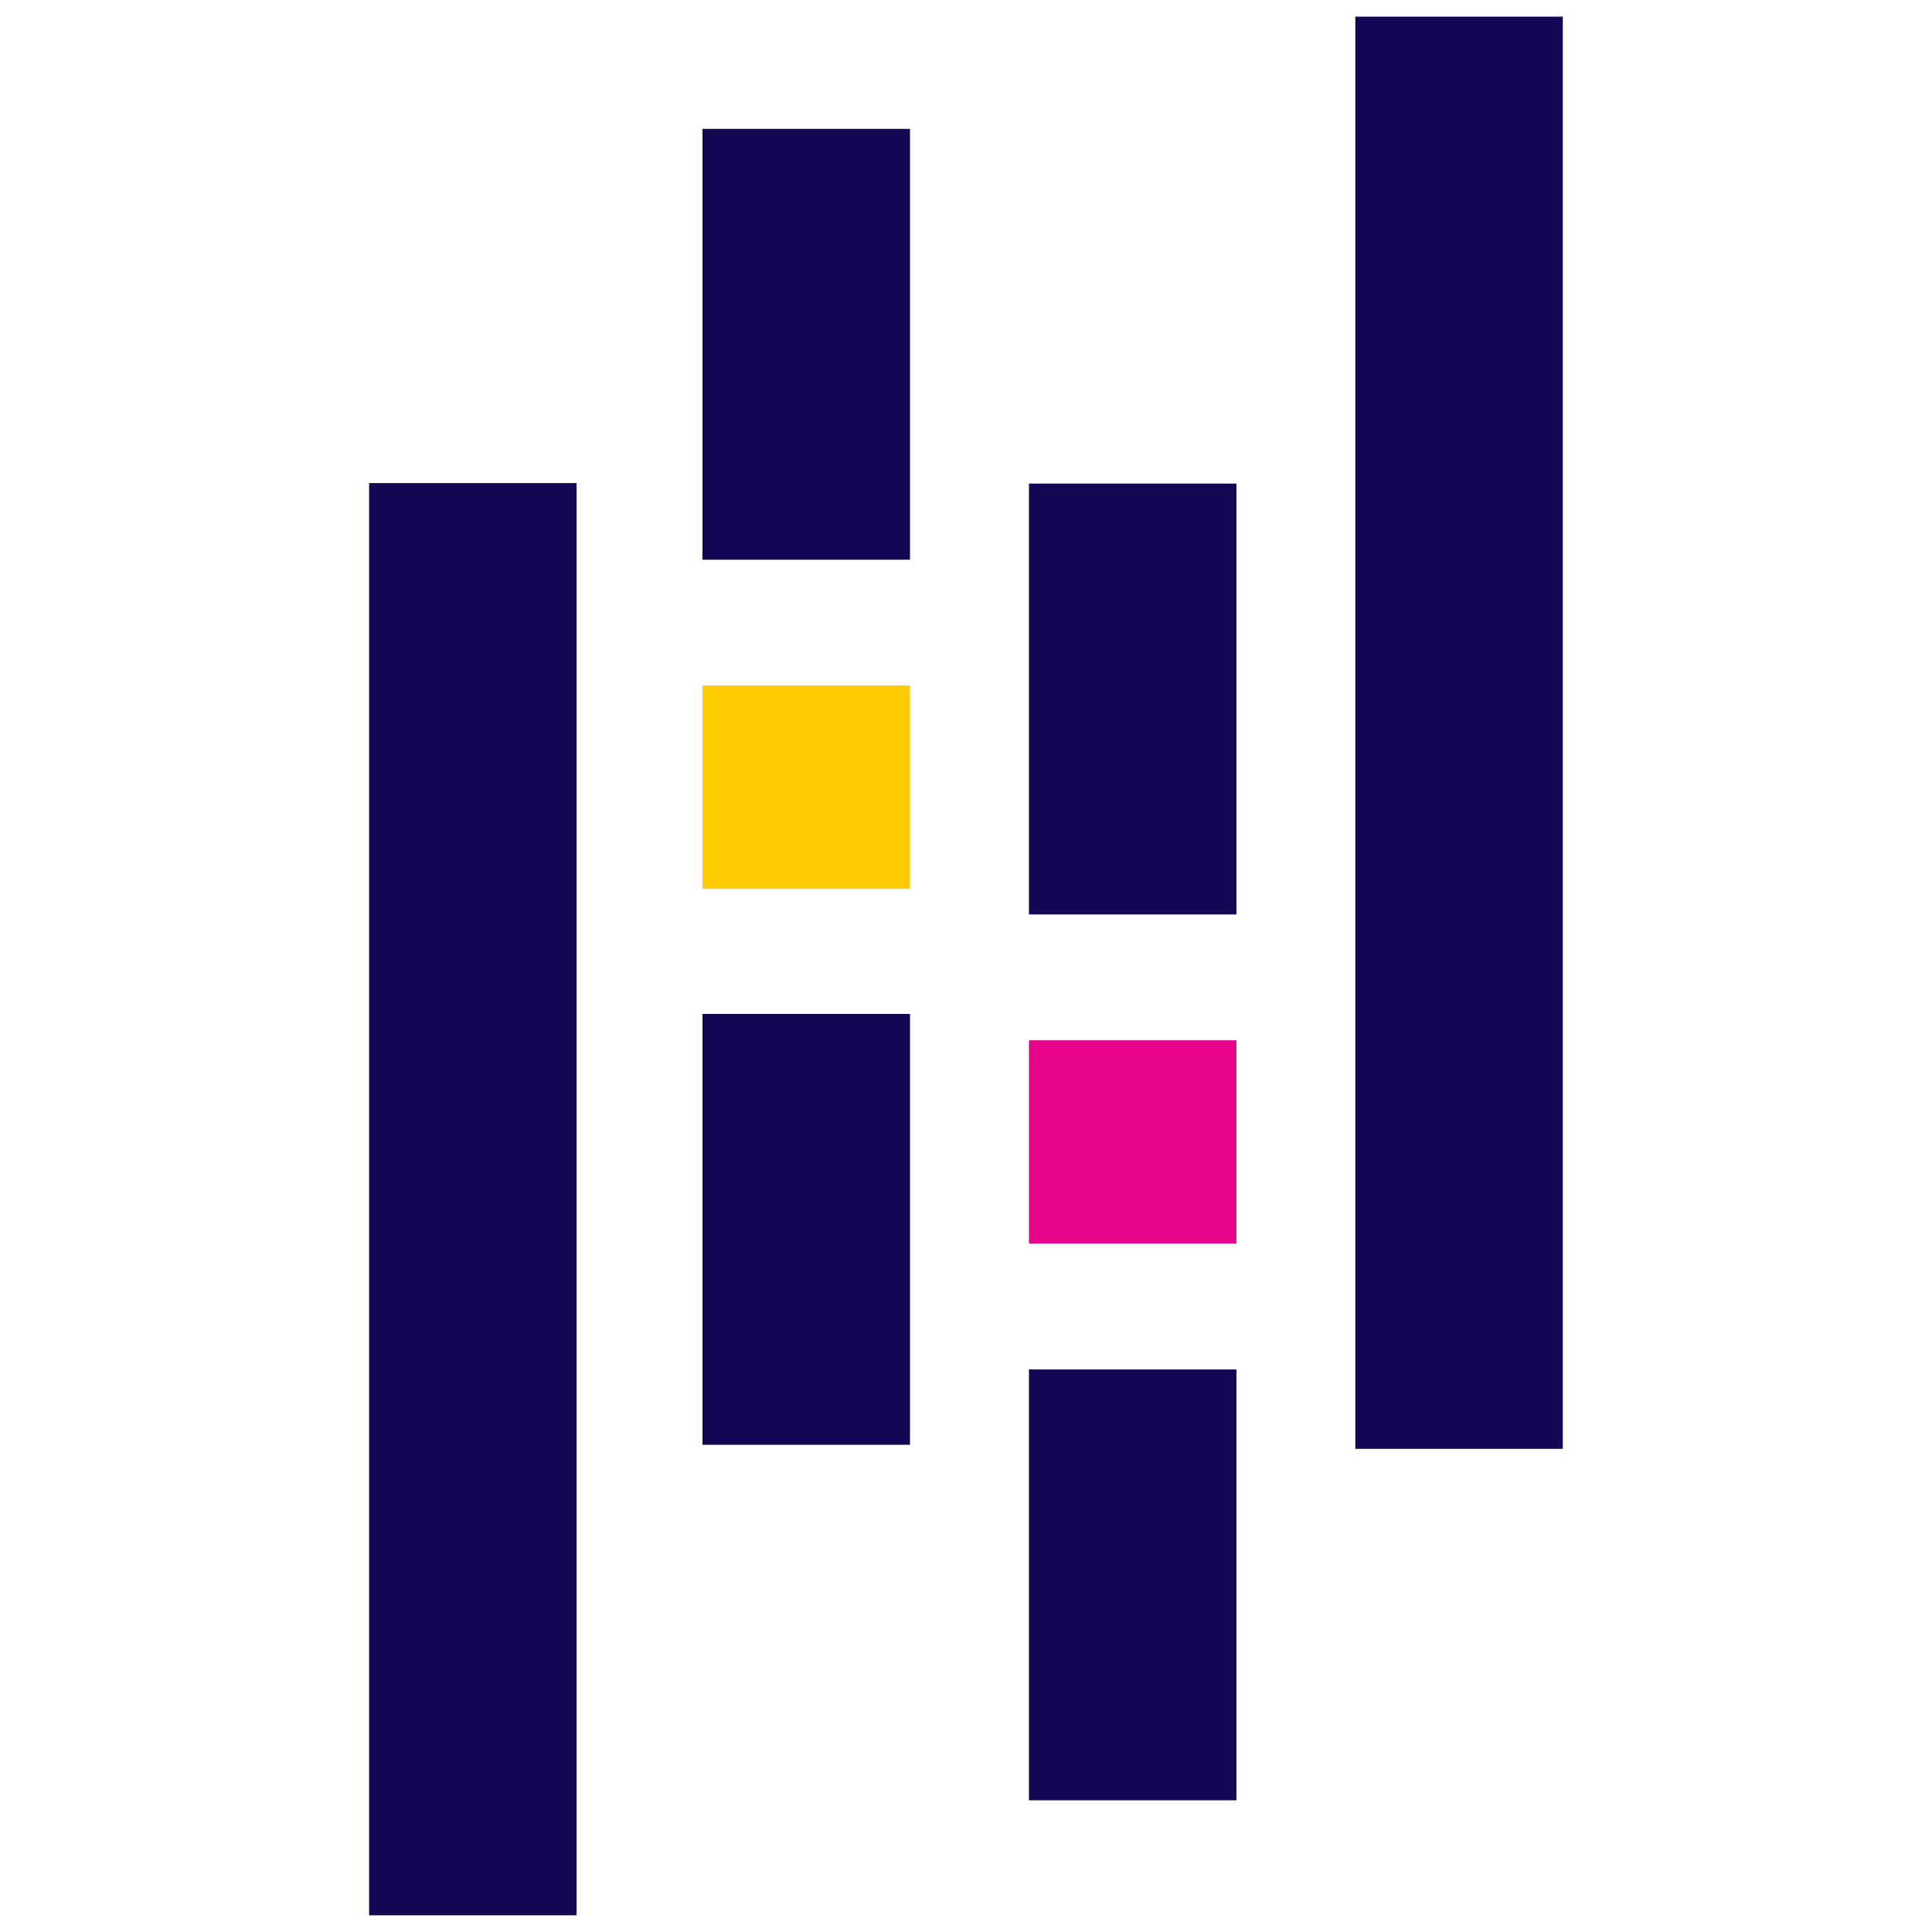
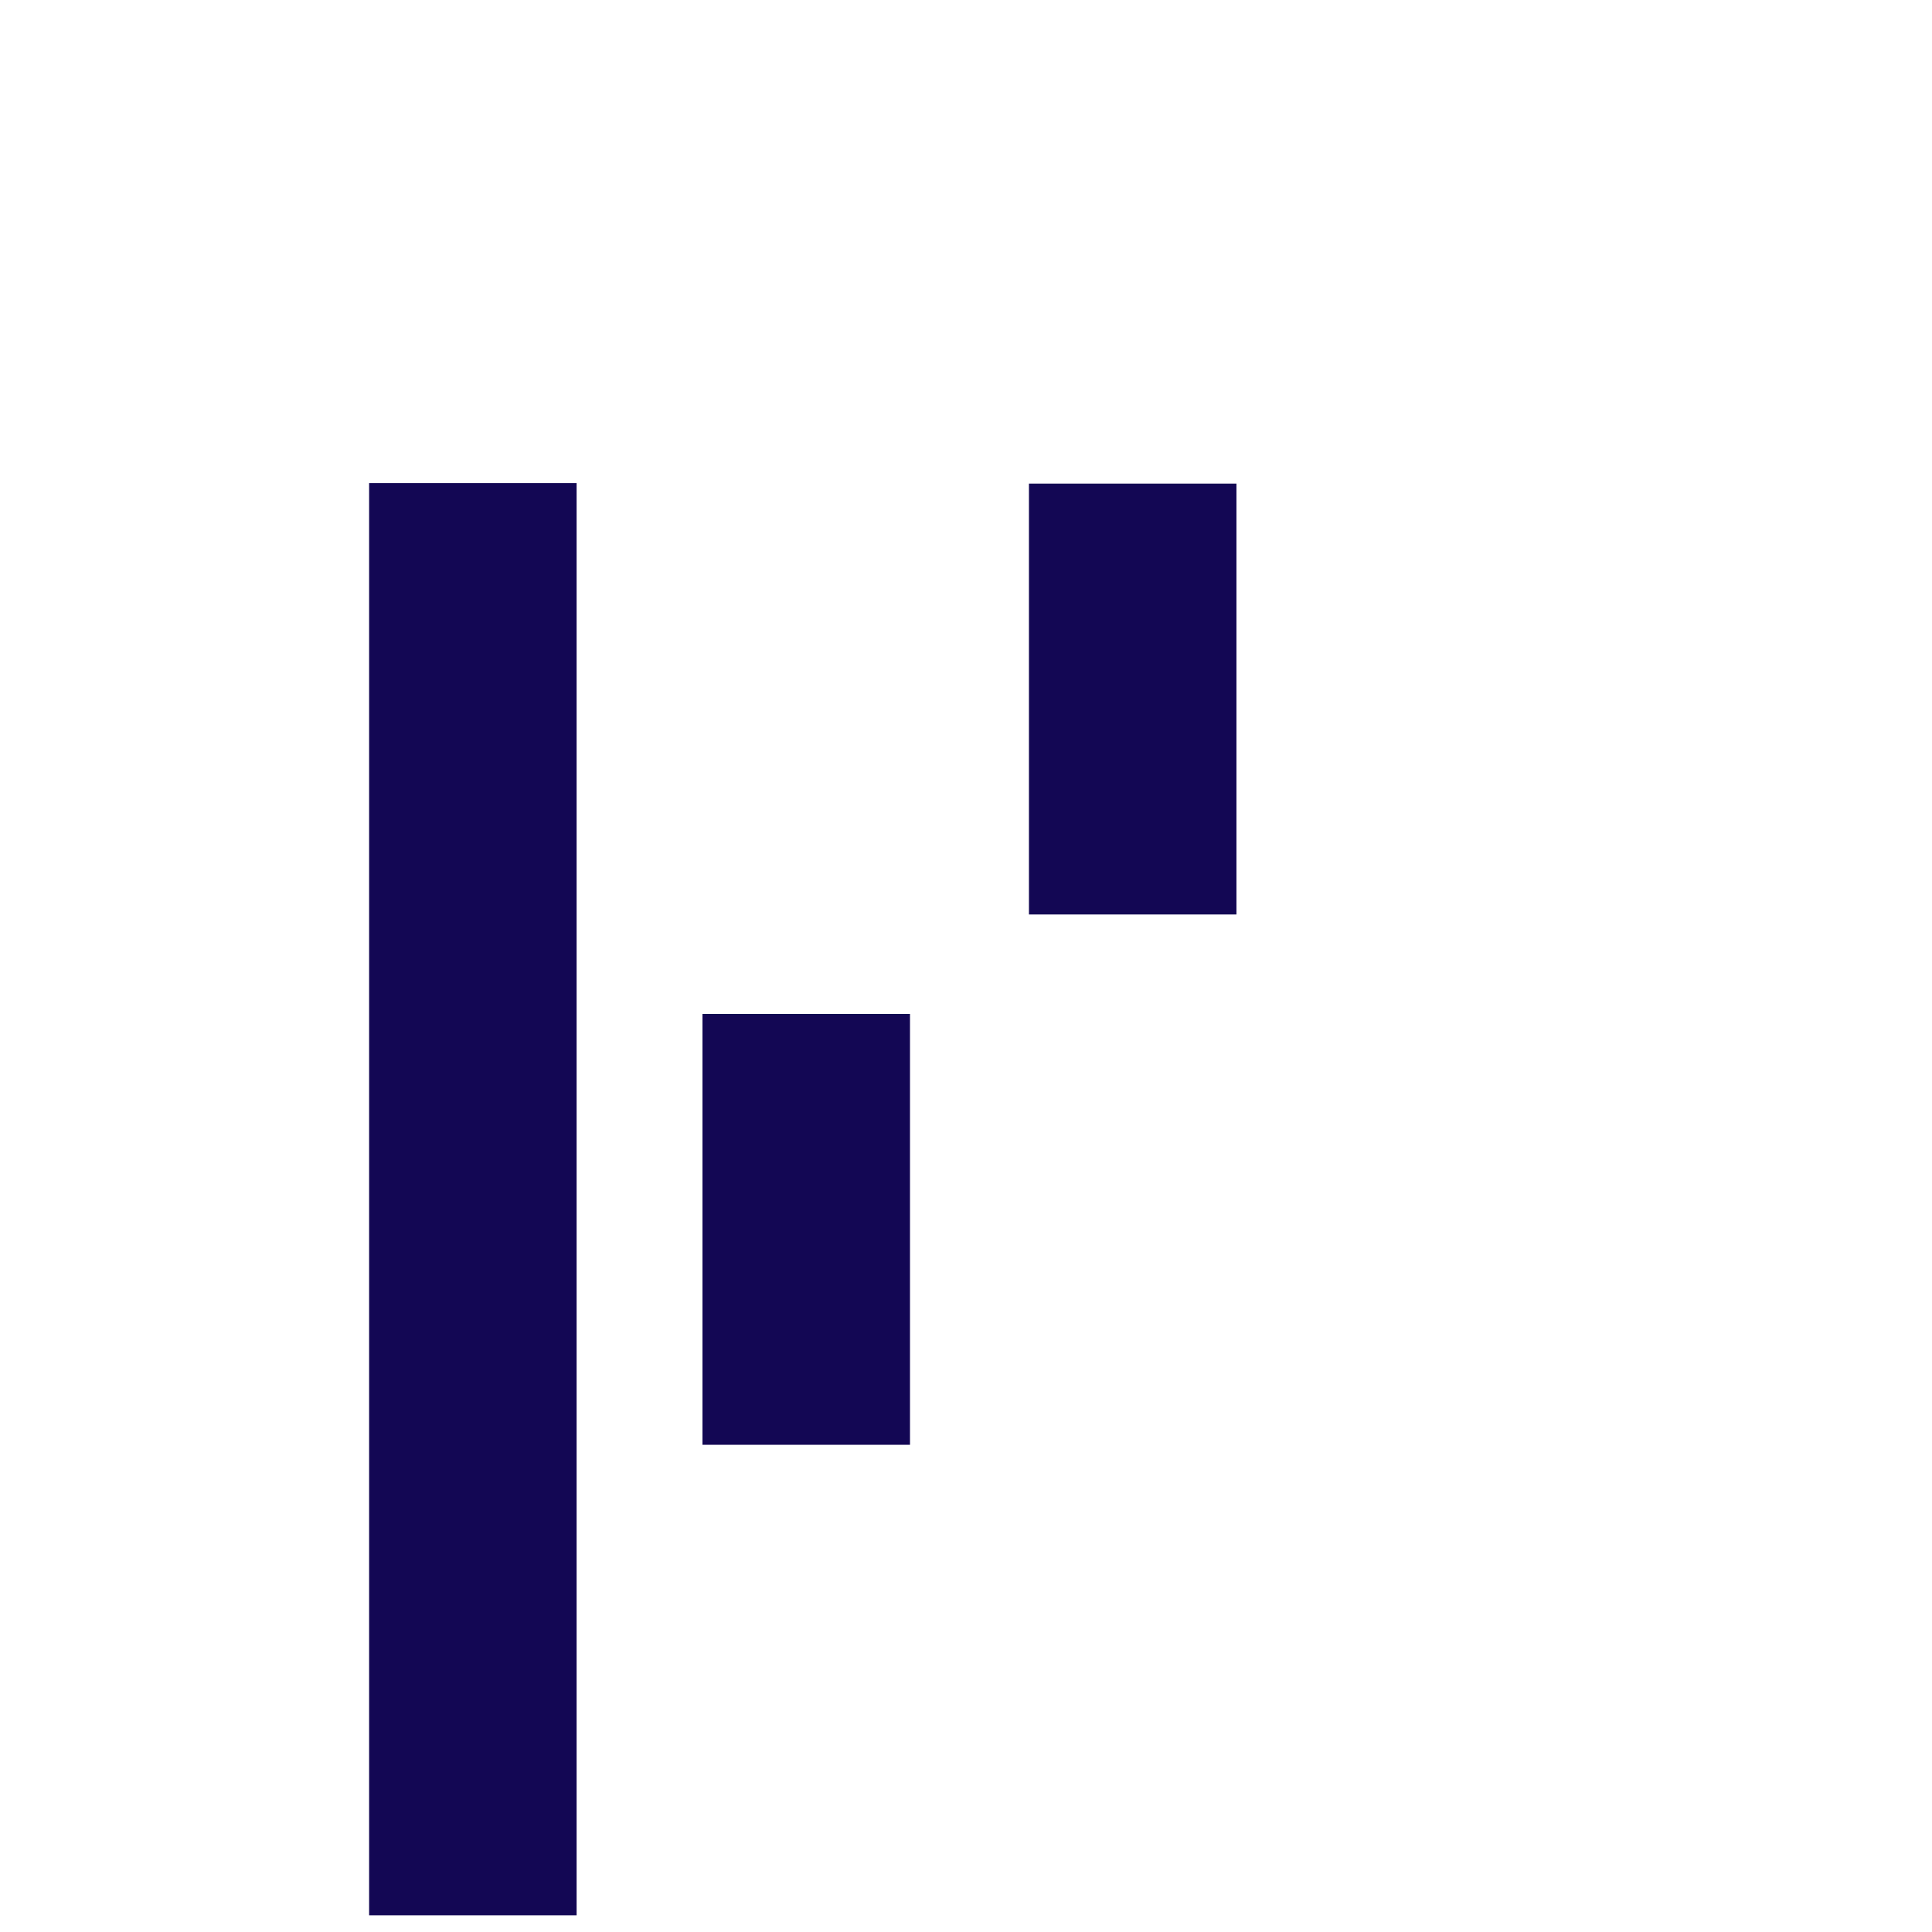
<svg xmlns="http://www.w3.org/2000/svg" version="1.1" id="Layer_1" x="0px" y="0px" width="95px" height="95px" viewBox="0 0 95 95" xml:space="preserve">
-   <rect id="rect8" x="34.542" y="6.337" fill="#130754" width="10.204" height="21.186" />
  <rect id="rect10" x="34.542" y="49.856" fill="#130754" width="10.204" height="21.187" />
-   <rect id="rect12" x="34.542" y="33.708" fill="#FFCA00" width="10.204" height="9.996" />
  <rect id="rect14" x="18.15" y="23.754" fill="#130754" width="10.203" height="70.425" />
-   <rect id="rect16" x="50.595" y="67.338" fill="#130754" width="10.203" height="21.186" />
  <rect id="rect18" x="50.595" y="23.779" fill="#130754" width="10.203" height="21.187" />
-   <rect id="rect20" x="50.595" y="51.153" fill="#E70488" width="10.203" height="9.995" />
-   <rect id="rect22" x="66.644" y="0.818" fill="#130754" width="10.202" height="70.424" />
</svg>